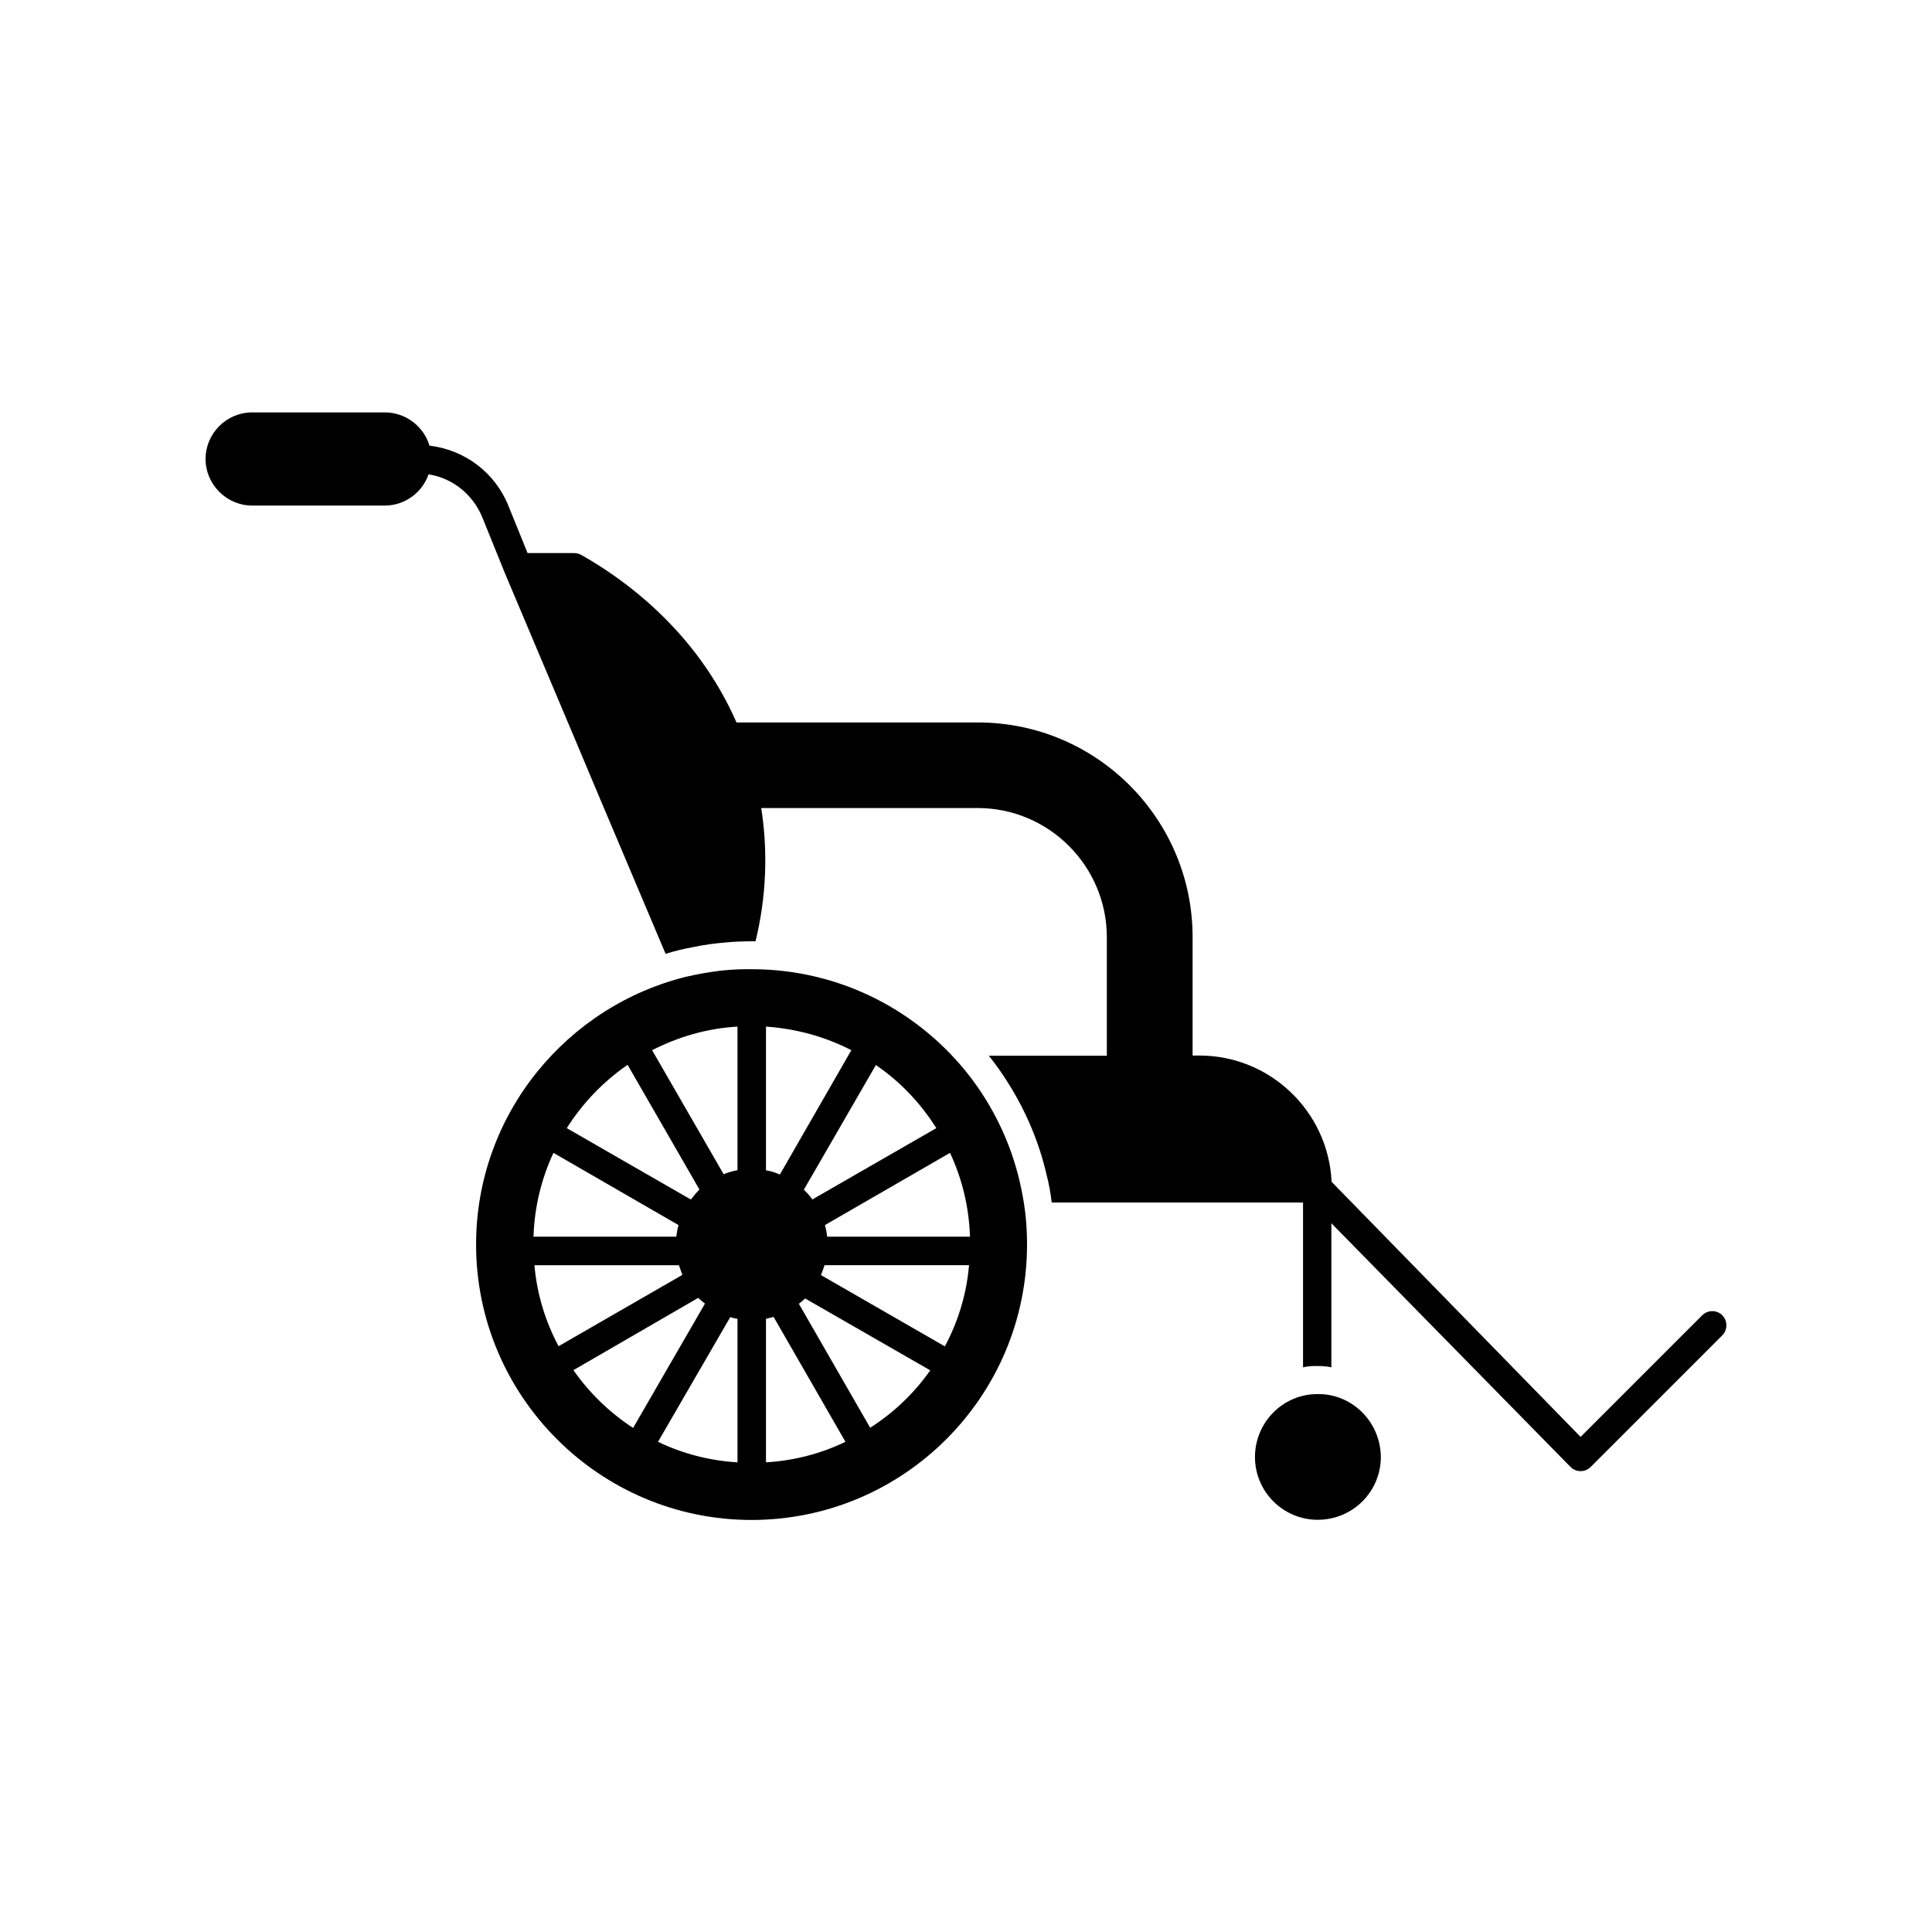
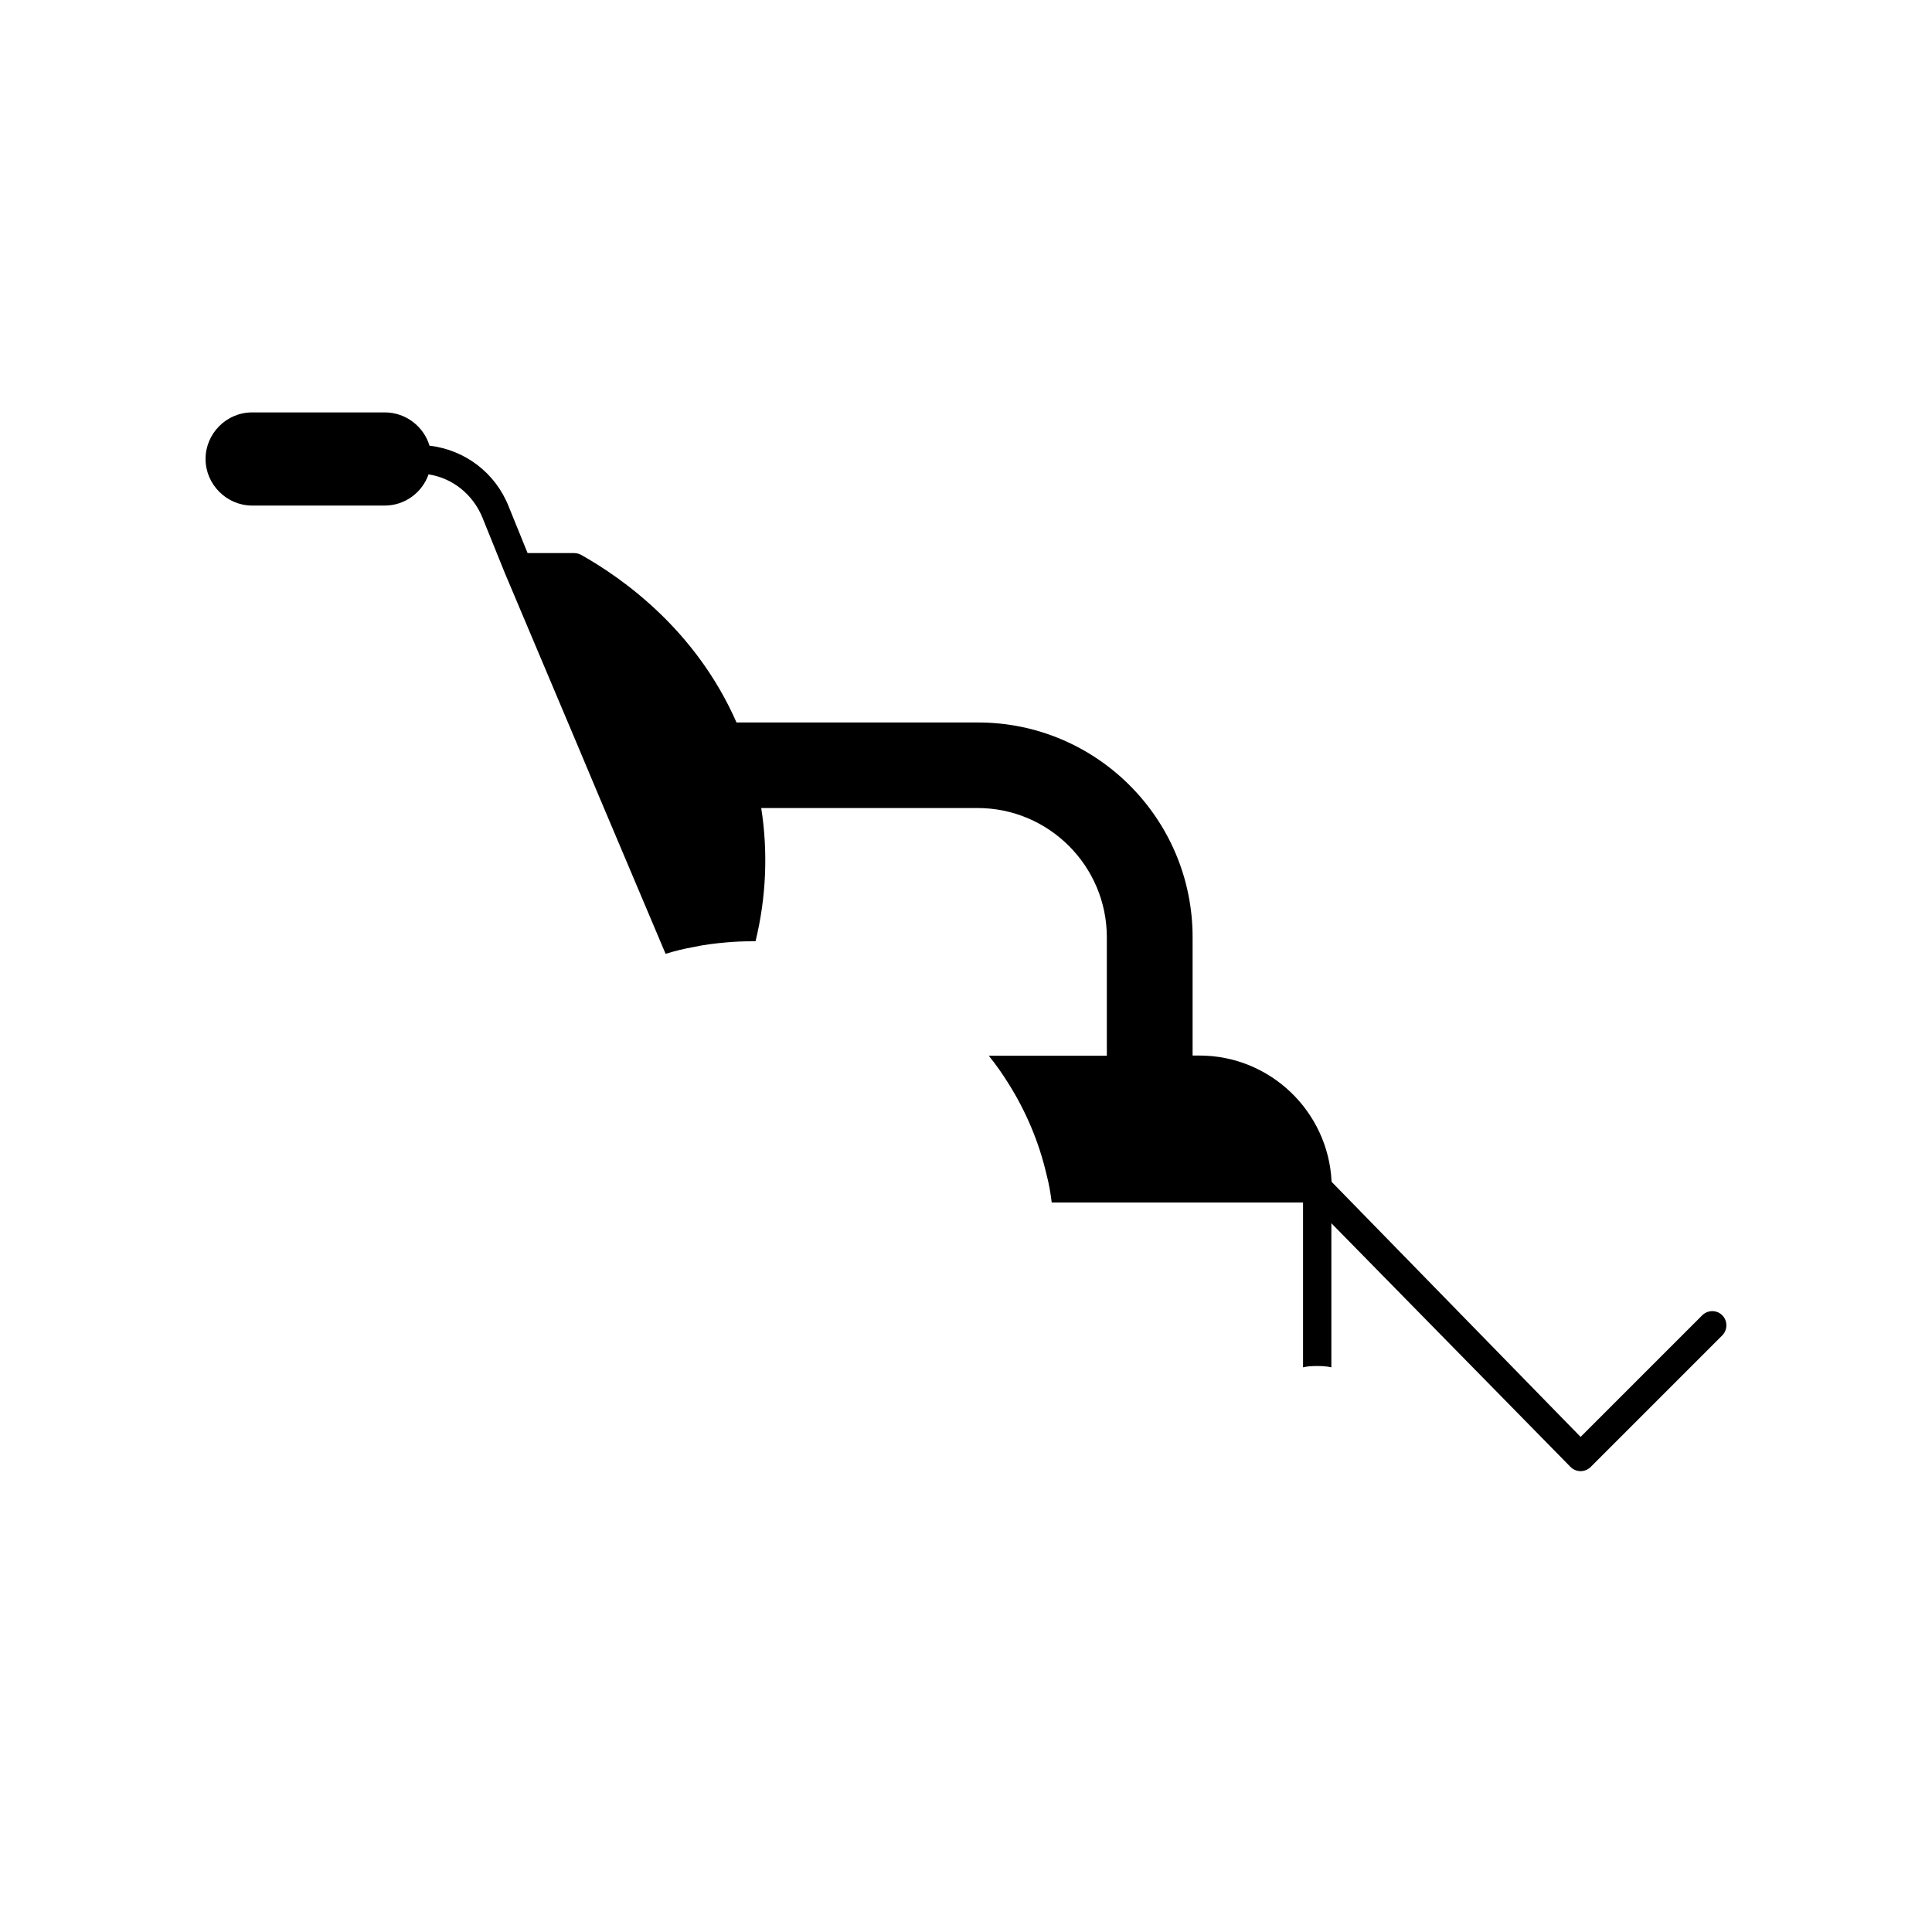
<svg xmlns="http://www.w3.org/2000/svg" fill="#000000" width="800px" height="800px" version="1.1" viewBox="144 144 512 512">
  <g>
-     <path d="m414.66 459.09c-2.168-10.68-6.699-20.504-12.949-28.918-0.152-0.203-0.301-0.352-0.453-0.605-13.402-17.48-34.41-28.719-58.09-28.719-1.211 0-2.469 0-3.68 0.051h-0.051c-1.512 0.051-3.074 0.203-4.586 0.352-2.769 0.352-5.492 0.805-8.113 1.41-0.051 0.051-0.203 0.051-0.352 0.051-32.188 7.711-56.219 36.633-56.219 71.09 0 40.203 32.746 73.004 73.004 73.004 40.305 0 73.004-32.746 73.004-73.004 0-4.836-0.453-9.574-1.41-14.156-0.004-0.199-0.105-0.352-0.105-0.555zm-104.34-32.898 19.043 33.051c-0.805 0.805-1.562 1.715-2.266 2.621h-0.051l-32.848-18.895c4.231-6.648 9.672-12.344 16.121-16.777zm-19.648 23.328 33.152 19.145c-0.301 0.957-0.453 2.016-0.605 3.074h-37.836c0.25-7.91 2.113-15.418 5.289-22.219zm-5.039 29.773h38.289c0.301 0.906 0.605 1.715 0.906 2.57l-32.797 18.895c-3.477-6.5-5.742-13.805-6.398-21.465zm26.148 43.129c-6.246-4.082-11.586-9.27-15.82-15.316l33.051-19.145c0.605 0.504 1.211 1.059 1.812 1.512l-19.043 32.949v0zm27.66 9.117c-7.508-0.453-14.559-2.316-21.059-5.441l19.145-33.051c0.605 0.203 1.211 0.352 1.863 0.453h0.051zm0-77.434c-1.309 0.25-2.519 0.605-3.629 1.059h-0.051l-18.941-32.848c6.852-3.527 14.559-5.793 22.57-6.246h0.051zm36.676-27.863c6.5 4.434 11.891 10.176 16.02 16.727l-32.848 18.895c-0.656-0.906-1.41-1.812-2.266-2.57l19.094-33.051c-0.051 0-0.051 0 0 0zm-29.121-10.176c8.113 0.555 15.77 2.719 22.621 6.246l-18.941 32.949c-1.109-0.504-2.367-0.906-3.68-1.109zm0 115.47v-38.039c0.656-0.152 1.309-0.301 2.016-0.504l19.043 33.102c-6.496 3.125-13.551 4.988-21.059 5.441zm27.609-9.168-18.895-32.848c0.605-0.453 1.109-0.906 1.664-1.41l33.152 19.043c-4.234 6.043-9.672 11.234-15.922 15.215zm19.801-21.562-32.848-18.895c0.352-0.805 0.656-1.715 0.957-2.621h38.289c-0.656 7.762-2.922 14.965-6.398 21.516zm6.648-29.07h-37.836c-0.152-1.059-0.301-2.117-0.605-3.074l33.152-19.145c3.176 6.801 5.039 14.309 5.289 22.219z" />
-     <path d="m494.92 513.51h-0.051c-0.504-0.051-1.109-0.051-1.664-0.051s-1.059 0-1.562 0.051c-8.414 0.754-15.062 7.91-15.062 16.625 0 9.168 7.457 16.625 16.625 16.625 9.27 0 16.727-7.457 16.727-16.625-0.051-8.664-6.602-15.82-15.012-16.625z" />
    <path d="m595.07 492.6-32.195 32.195-65.996-67.613v-0.102c-0.906-18.539-16.273-33.352-35.016-33.352h-1.812v-31.387c0-31.336-25.441-56.879-56.879-56.879h-63.988c-10.832-24.688-30.379-38.34-41.211-44.438-0.605-0.301-1.211-0.453-1.863-0.453h-12.293l-4.988-12.293c-3.527-8.969-11.586-15.062-21.008-16.172-1.512-5.039-6.246-8.816-11.84-8.816h-35.164c-6.801 0-12.344 5.594-12.344 12.344s5.594 12.344 12.344 12.344h35.164c5.34 0 9.926-3.477 11.586-8.262 6.348 0.957 11.738 5.289 14.258 11.387l5.945 14.711 18.992 44.988 6.246 14.863c0.051 0.152 0.051 0.203 0.152 0.352l17.23 40.758c2.418-0.754 4.887-1.359 7.457-1.812 2.769-0.605 5.644-0.957 8.566-1.211 2.168-0.203 4.434-0.301 6.699-0.301h1.109c2.871-11.738 3.324-23.781 1.512-35.316h57.332c18.895 0 34.258 15.367 34.258 34.258v31.387h-31.285c1.965 2.418 3.68 4.887 5.34 7.559 4.535 7.254 7.961 15.316 9.926 23.781 0.656 2.469 1.109 4.988 1.41 7.559h66.605v43.68c1.211-0.301 2.418-0.352 3.68-0.352 1.258 0 2.57 0.051 3.828 0.352v-38.188l63.379 64.586c0.707 0.707 1.664 1.109 2.672 1.109 1.008 0 1.965-0.402 2.672-1.109l34.863-34.863c1.461-1.461 1.461-3.879 0-5.34-1.465-1.465-3.832-1.465-5.344 0.047z" />
  </g>
</svg>